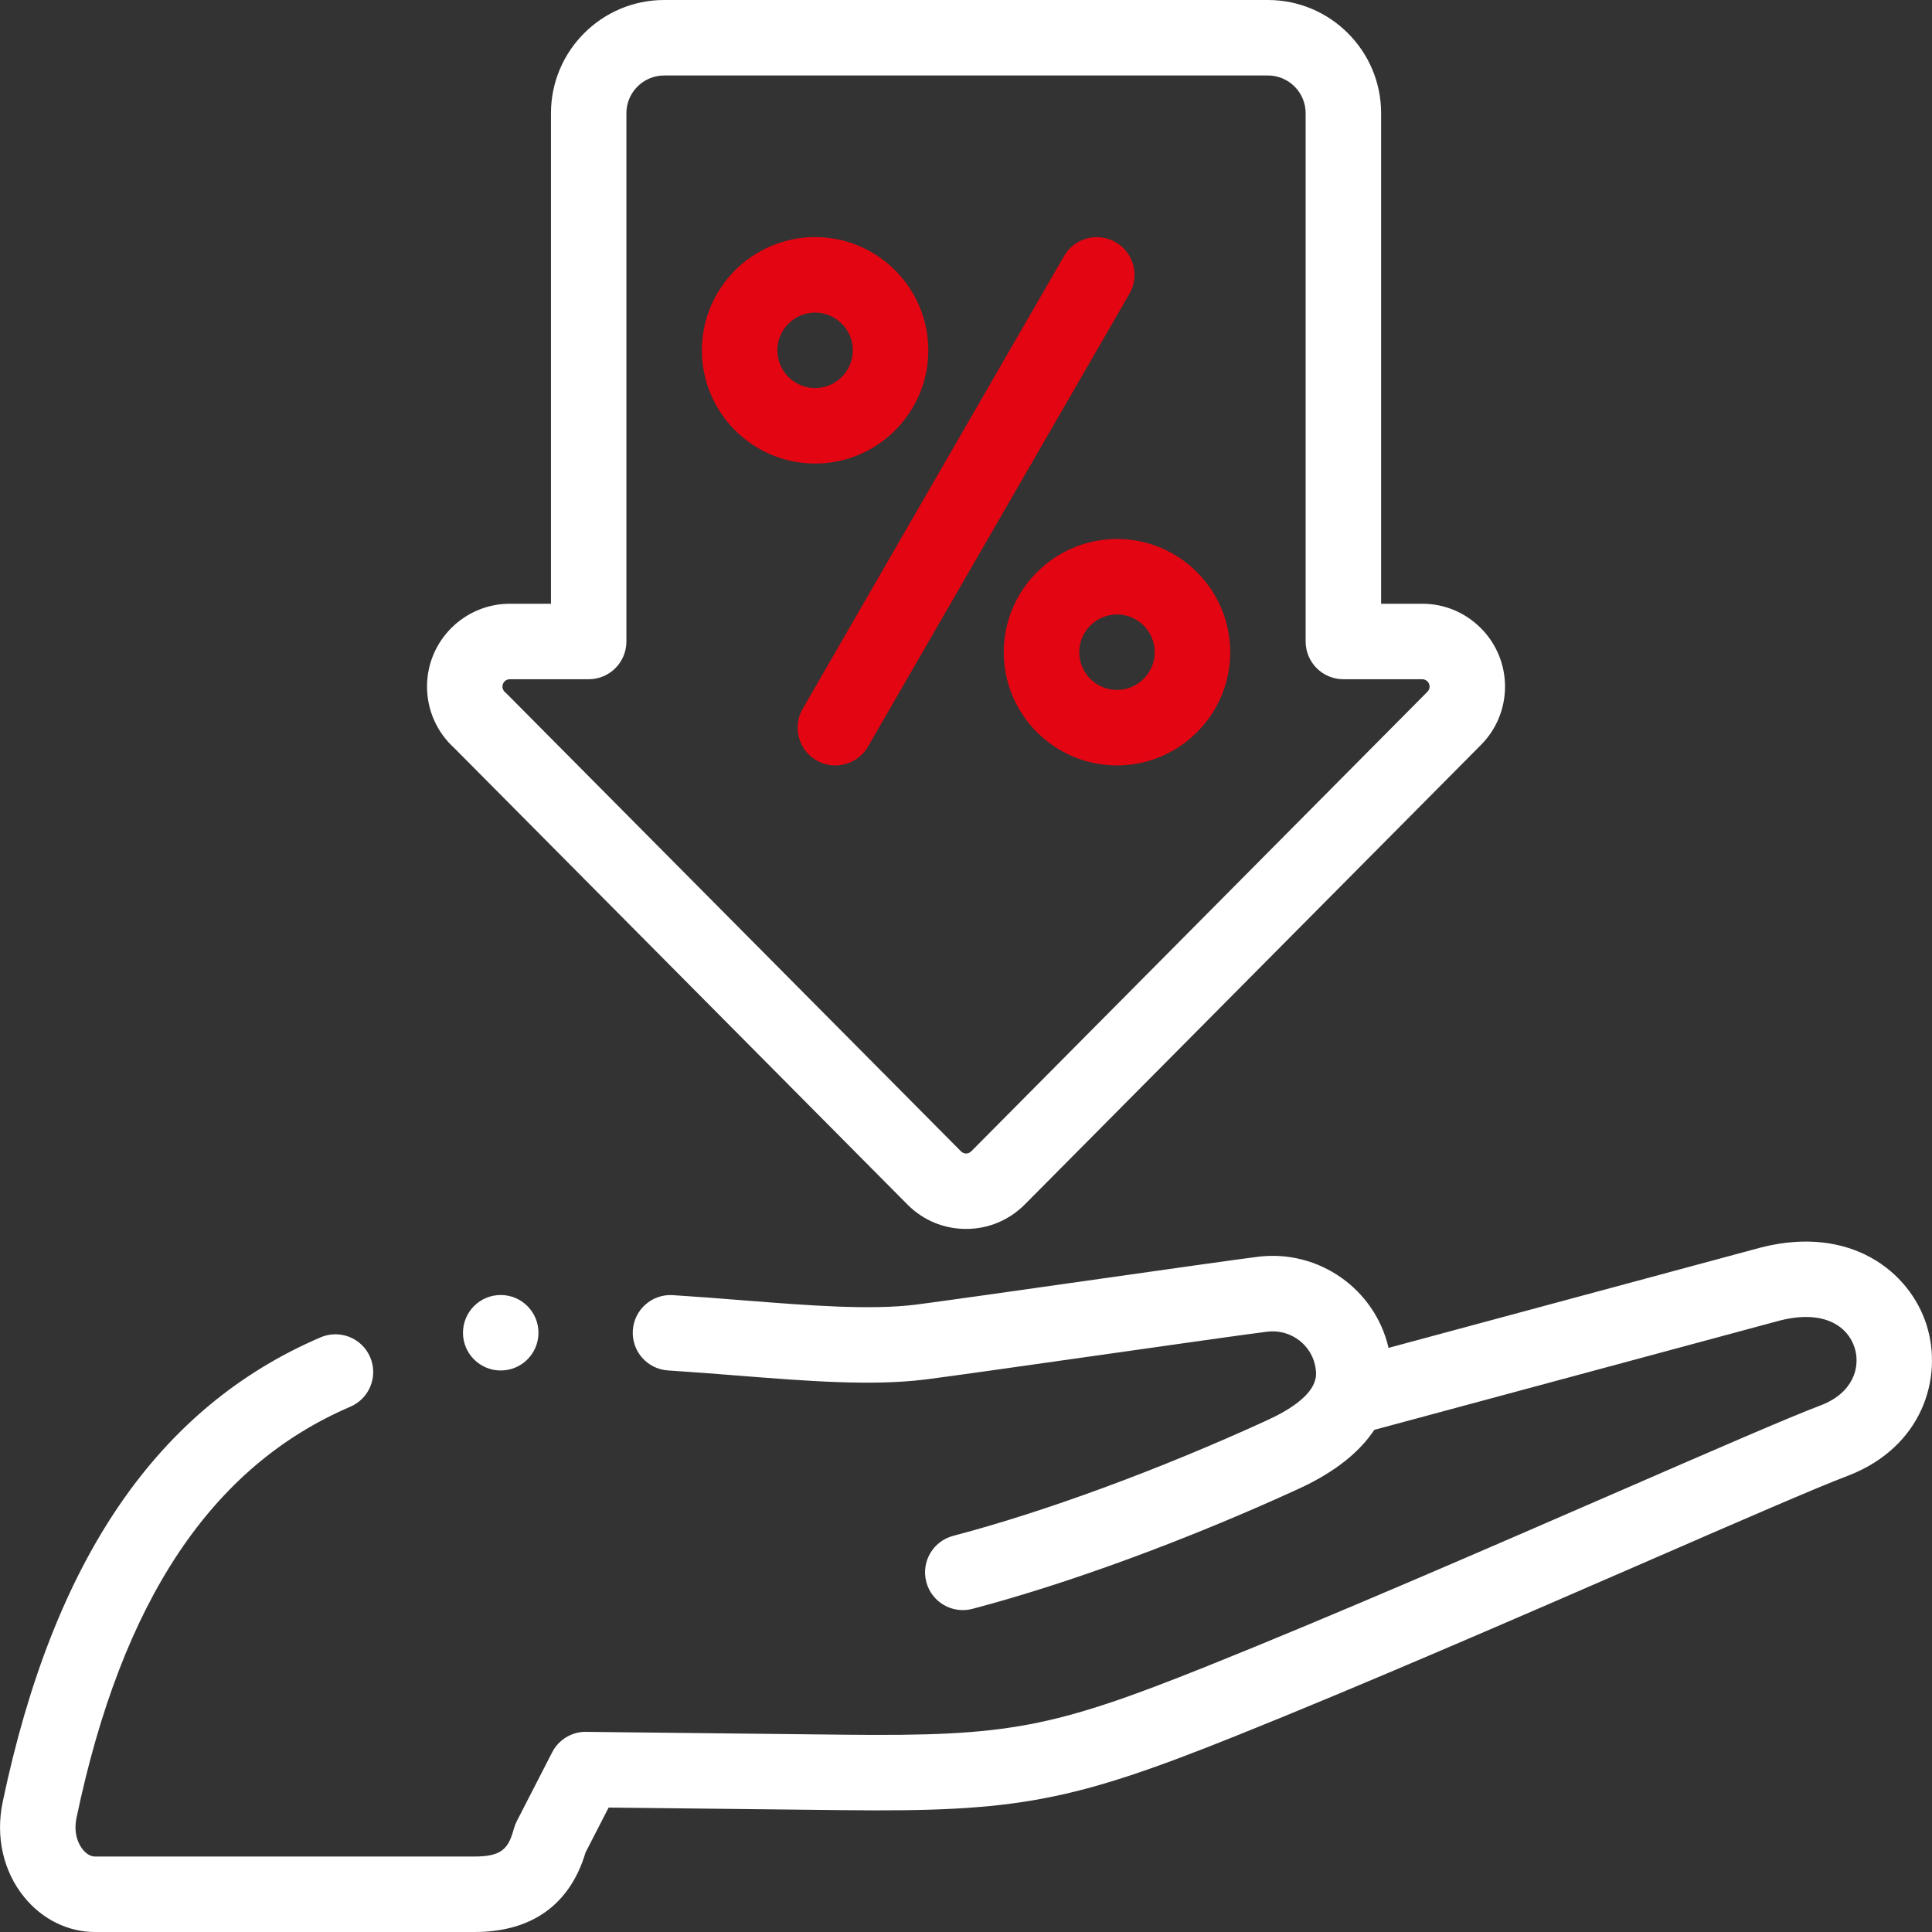
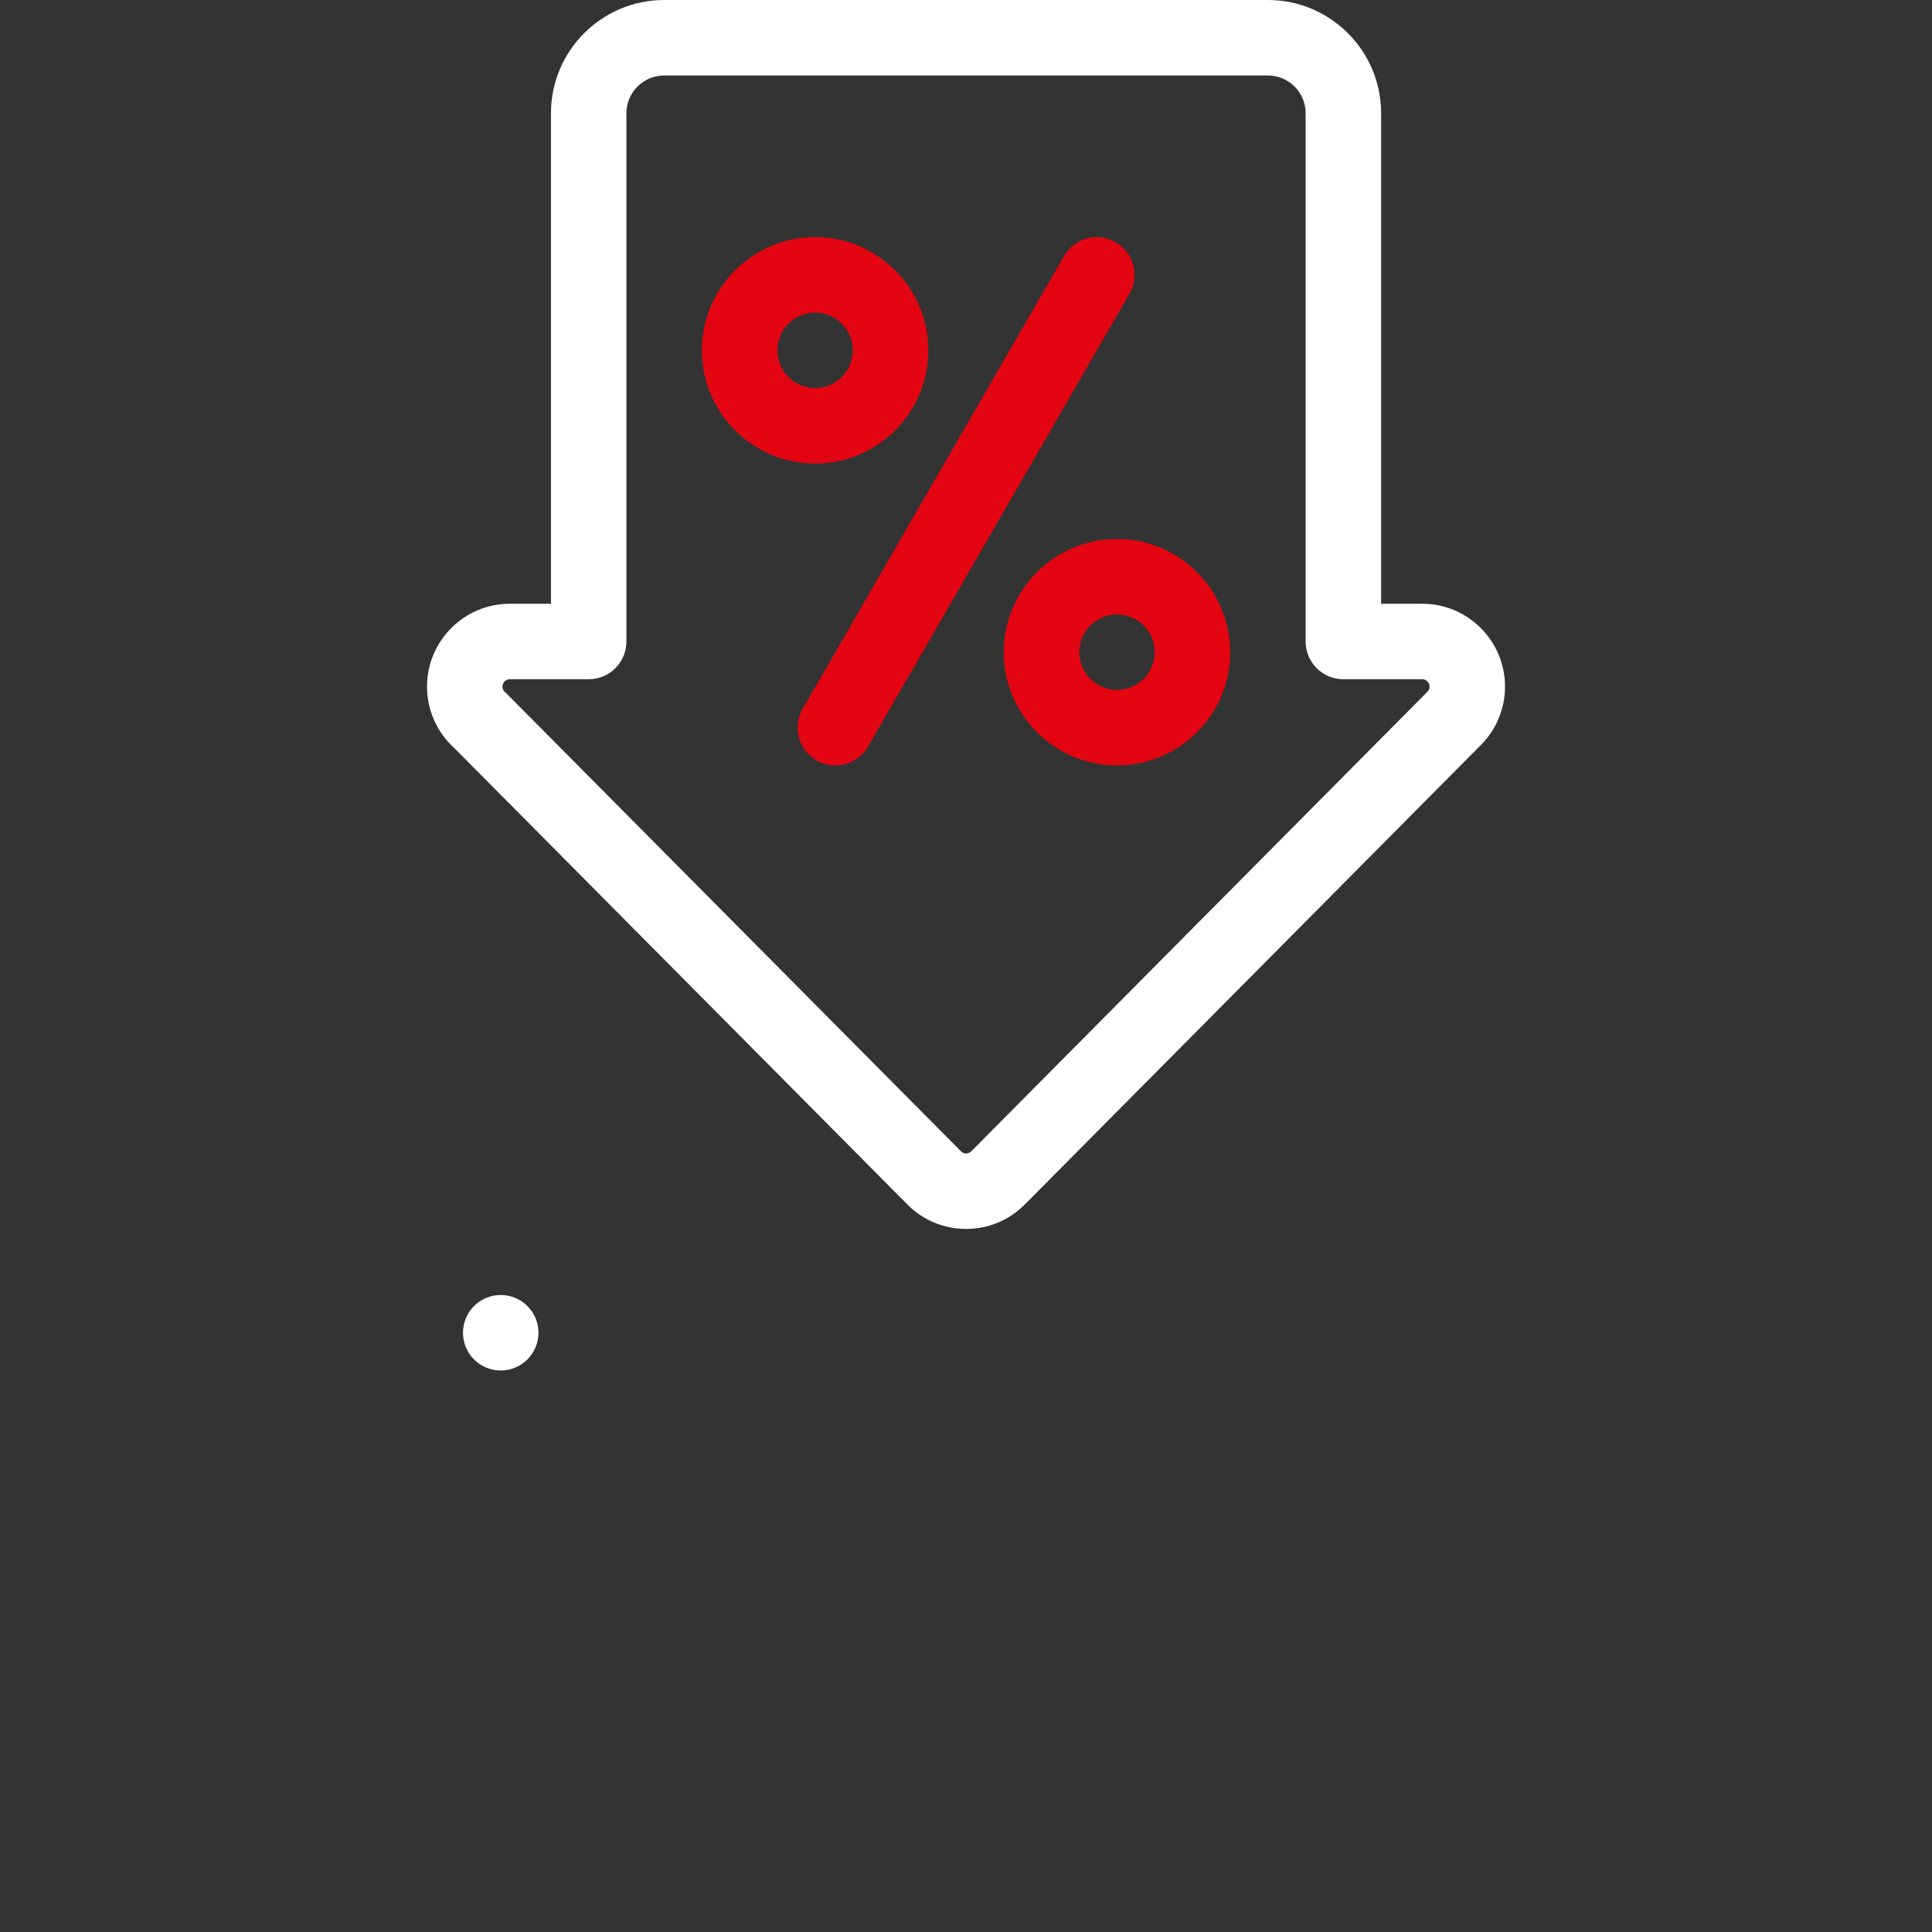
<svg xmlns="http://www.w3.org/2000/svg" width="44" height="44" viewBox="0 0 44 44" fill="none">
  <rect x="0" y="0" width="44" height="44" fill="#333333" stroke="none" />
-   <path d="M43.875 30.171C43.491 28.964 42.153 27.897 40.123 28.406C40.118 28.407 40.113 28.408 40.108 28.41L31.623 30.697C31.317 29.364 30.039 28.45 28.649 28.622C28.159 28.683 26.501 28.919 24.745 29.168C23.069 29.406 21.336 29.652 20.86 29.712C19.811 29.842 18.415 29.731 16.937 29.615C16.415 29.573 15.876 29.531 15.324 29.496C14.849 29.465 14.442 29.826 14.412 30.299C14.382 30.773 14.742 31.181 15.216 31.211C15.754 31.245 16.287 31.287 16.802 31.328C18.369 31.452 19.85 31.569 21.072 31.417C21.563 31.356 23.226 31.12 24.987 30.87C26.658 30.632 28.386 30.387 28.861 30.328C29.402 30.261 29.898 30.643 29.965 31.18C29.986 31.35 30.043 31.802 28.855 32.347C26.41 33.467 23.806 34.427 21.708 34.978C21.249 35.099 20.975 35.569 21.096 36.028C21.216 36.487 21.686 36.761 22.145 36.641C24.334 36.065 27.041 35.069 29.571 33.909C30.45 33.506 30.986 33.037 31.299 32.564L40.548 30.071C41.566 29.818 42.089 30.225 42.237 30.691C42.38 31.141 42.2 31.72 41.478 32.001C40.758 32.272 39.036 33.022 36.857 33.97C33.966 35.227 30.368 36.792 27.499 37.943C23.97 39.358 22.966 39.547 19.232 39.507L13.349 39.442C13.346 39.441 13.342 39.441 13.339 39.441C13.018 39.441 12.722 39.621 12.575 39.908L11.768 41.479C11.74 41.534 11.718 41.591 11.702 41.65C11.582 42.095 11.432 42.281 10.811 42.281H2.162C2.068 42.281 1.967 42.223 1.885 42.121C1.815 42.035 1.66 41.791 1.744 41.393C2.778 36.453 4.818 33.392 7.979 32.037C8.415 31.85 8.617 31.344 8.43 30.908C8.243 30.472 7.738 30.27 7.301 30.457C3.588 32.05 1.22 35.511 0.061 41.04C-0.104 41.83 0.074 42.619 0.551 43.205C0.961 43.71 1.548 44 2.162 44H10.811C12.112 44 12.983 43.374 13.335 42.189L13.861 41.166L19.213 41.225C23.159 41.27 24.412 41.033 28.138 39.538C31.031 38.378 34.641 36.808 37.542 35.546C39.618 34.642 41.412 33.862 42.088 33.608C42.091 33.607 42.093 33.606 42.096 33.605C43.774 32.955 44.261 31.385 43.875 30.171Z" fill="white" />
  <path d="M18.564 10.557C19.985 10.557 21.142 9.4 21.142 7.978C21.142 6.557 19.985 5.4 18.564 5.4C17.142 5.4 15.985 6.557 15.985 7.978C15.985 9.4 17.142 10.557 18.564 10.557ZM18.564 7.119C19.037 7.119 19.423 7.505 19.423 7.978C19.423 8.452 19.037 8.838 18.564 8.838C18.09 8.838 17.704 8.452 17.704 7.978C17.704 7.505 18.09 7.119 18.564 7.119Z" fill="#E30511" />
  <path d="M22.86 14.853C22.86 16.275 24.017 17.432 25.439 17.432C26.86 17.432 28.017 16.275 28.017 14.853C28.017 13.432 26.86 12.275 25.439 12.275C24.017 12.275 22.86 13.432 22.86 14.853ZM26.298 14.853C26.298 15.327 25.912 15.713 25.439 15.713C24.965 15.713 24.579 15.327 24.579 14.853C24.579 14.38 24.965 13.994 25.439 13.994C25.912 13.994 26.298 14.38 26.298 14.853Z" fill="#E30511" />
  <path d="M18.595 17.317C18.73 17.395 18.878 17.432 19.024 17.432C19.321 17.432 19.61 17.278 19.769 17.002L25.723 6.689C25.96 6.278 25.819 5.753 25.408 5.516C24.997 5.278 24.471 5.419 24.234 5.83L18.28 16.143C18.043 16.554 18.184 17.079 18.595 17.317Z" fill="#E30511" />
  <path d="M10.348 17.038L20.667 27.433C21.021 27.79 21.494 27.987 21.997 27.988H22.002C22.503 27.988 22.975 27.794 23.334 27.436L33.729 16.964C34.461 16.228 34.458 15.033 33.721 14.301C33.364 13.946 32.893 13.75 32.393 13.75H31.454V2.578C31.454 1.157 30.297 0 28.876 0H15.126C13.704 0 12.548 1.157 12.548 2.578V13.75H11.611C10.571 13.75 9.725 14.596 9.725 15.636C9.725 16.172 9.951 16.68 10.348 17.038ZM11.611 15.469H13.407C13.882 15.469 14.266 15.084 14.266 14.609V2.578C14.266 2.104 14.652 1.719 15.126 1.719H28.876C29.349 1.719 29.735 2.104 29.735 2.578V14.609C29.735 15.084 30.12 15.469 30.594 15.469H32.393C32.418 15.469 32.465 15.475 32.51 15.52C32.574 15.584 32.574 15.688 32.51 15.753C32.51 15.753 32.51 15.753 32.51 15.753L22.118 26.222C22.078 26.261 22.033 26.27 22.002 26.27C22.002 26.27 22.002 26.27 22.002 26.27C21.971 26.269 21.925 26.261 21.886 26.221L11.549 15.808C11.534 15.792 11.518 15.777 11.501 15.763C11.48 15.745 11.443 15.703 11.443 15.636C11.443 15.544 11.518 15.469 11.611 15.469Z" fill="white" />
  <path d="M11.403 29.493C10.928 29.493 10.544 29.878 10.544 30.353C10.544 30.827 10.929 31.212 11.404 31.212C11.878 31.212 12.263 30.827 12.263 30.353C12.263 29.878 11.878 29.493 11.404 29.493H11.403Z" fill="white" />
</svg>